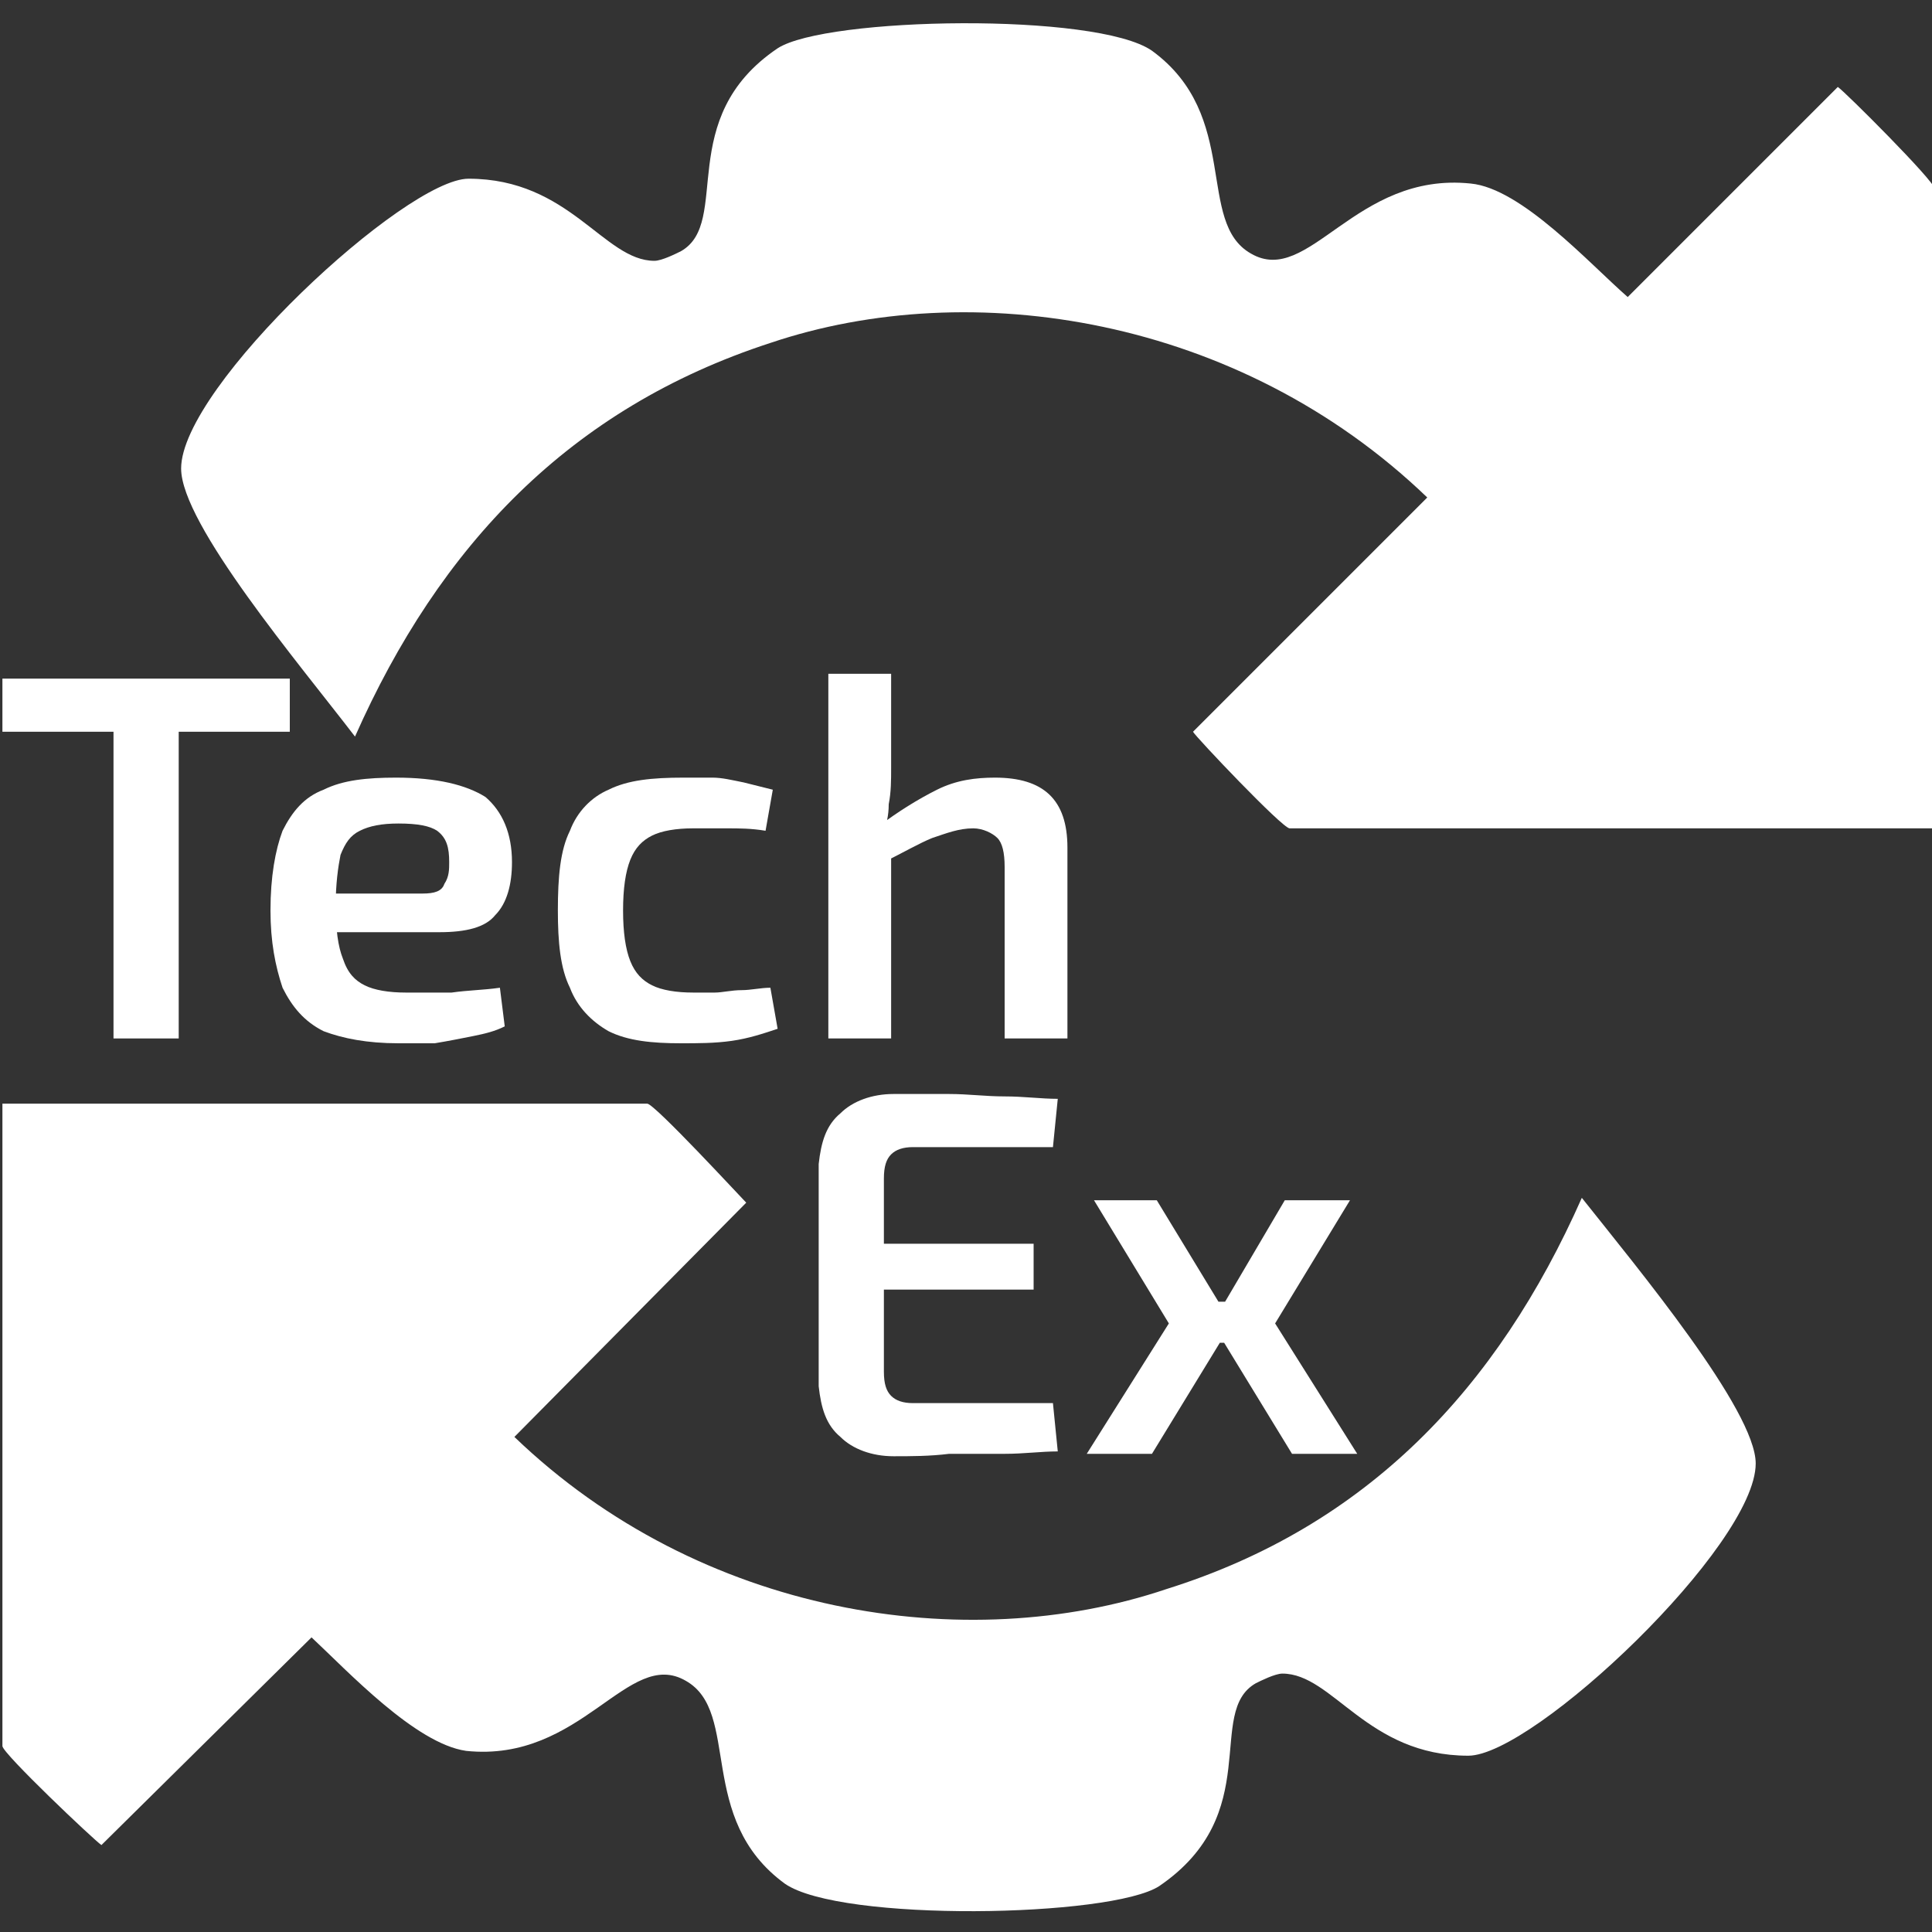
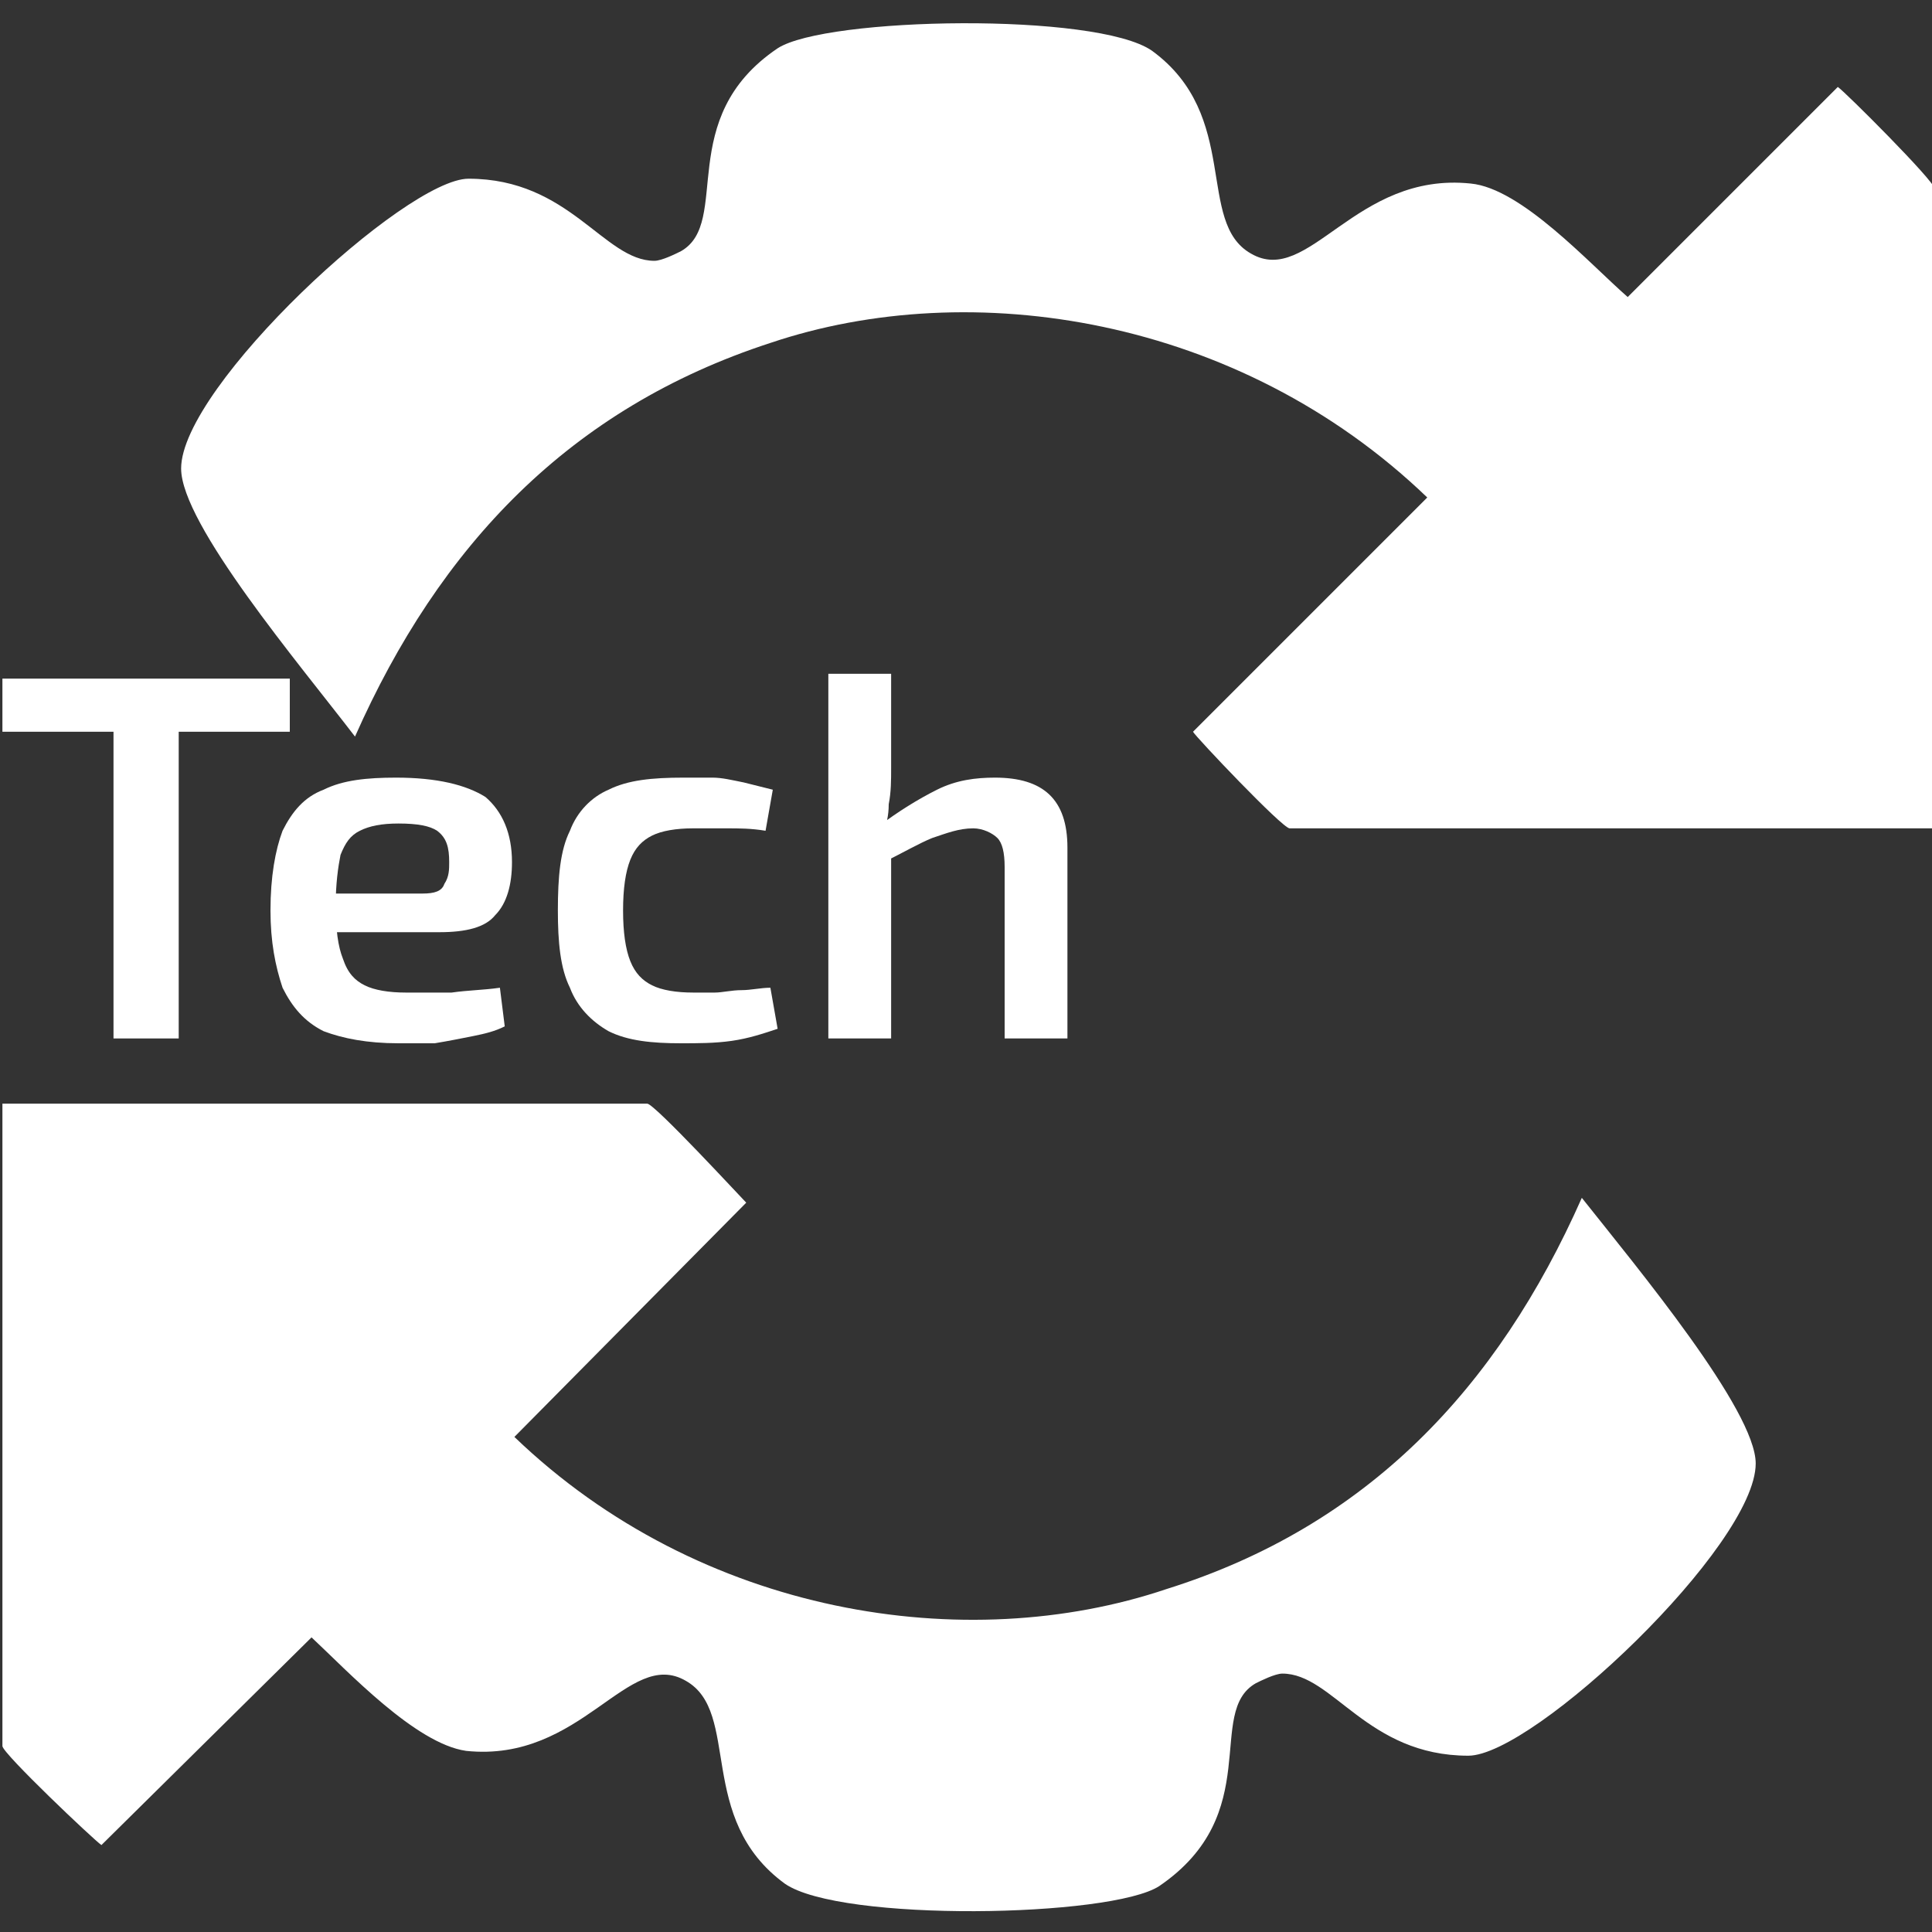
<svg xmlns="http://www.w3.org/2000/svg" xml:space="preserve" width="800px" height="800px" version="1.1" shape-rendering="geometricPrecision" text-rendering="geometricPrecision" image-rendering="optimizeQuality" fill-rule="evenodd" clip-rule="evenodd" viewBox="0 0 800 800">
  <rect x="0" y="0" width="800" height="800" fill="#333333" stroke="none" />
  <g id="Слой_x0020_1">
    <path fill="#ffffff" d="M271 108c-21,0 -35,-34 -77,-34 -26,0 -119,86 -119,120 0,23 49,81 72,111 35,-79 89,-136 172,-163 83,-28 194,-11 272,64l-97 97c1,2 37,40 40,40l267 0 0 -265c0,-3 -37,-40 -40,-42l-87 87c-16,-14 -44,-45 -65,-47 -48,-5 -67,43 -91,29 -23,-13 -4,-57 -41,-84 -23,-16 -135,-14 -155,-1 -43,29 -19,72 -40,84 -2,1 -8,4 -11,4l0 0z" />
    <path fill="#ffffff" d="M531 693c21,0 35,34 77,34 27,0 119,-87 119,-121 0,-22 -49,-81 -72,-110 -35,79 -89,136 -172,162 -83,28 -193,11 -270,-63l96 -97c-2,-2 -38,-41 -41,-41l-267 0 0 266c0,3 38,39 41,41l87 -86c15,14 43,44 64,47 48,5 67,-43 91,-29 23,13 4,57 41,84 23,16 135,14 155,1 44,-30 19,-72 40,-84 2,-1 8,-4 11,-4l0 0z" />
    <path fill="#ffffff" fill-rule="nonzero" d="M74 281l0 149 -27 0 0 -149 27 0zm46 0l0 22 -119 0 0 -22 119 0z" />
    <path id="1" fill="#ffffff" fill-rule="nonzero" d="M164 322c17,0 29,3 37,8 7,6 11,15 11,27 0,9 -2,17 -7,22 -4,5 -12,7 -23,7l-60 0 0 -16 53 0c5,0 8,-1 9,-4 2,-3 2,-6 2,-9 0,-6 -1,-10 -5,-13 -3,-2 -8,-3 -16,-3 -7,0 -12,1 -16,3 -4,2 -6,5 -8,10 -1,5 -2,12 -2,21 0,10 1,17 3,22 2,6 5,9 9,11 4,2 10,3 17,3 6,0 12,0 19,0 7,-1 13,-1 20,-2l2 16c-4,2 -8,3 -13,4 -5,1 -10,2 -16,3 -5,0 -10,0 -15,0 -13,0 -23,-2 -31,-5 -8,-4 -13,-10 -17,-18 -3,-9 -5,-19 -5,-32 0,-14 2,-25 5,-33 4,-8 9,-14 17,-17 8,-4 18,-5 30,-5z" />
    <path id="2" fill="#ffffff" fill-rule="nonzero" d="M283 322c3,0 7,0 12,0 4,0 8,1 13,2 4,1 8,2 12,3l-3 17c-6,-1 -11,-1 -16,-1 -5,0 -10,0 -14,0 -7,0 -13,1 -17,3 -4,2 -7,5 -9,10 -2,5 -3,12 -3,21 0,9 1,16 3,21 2,5 5,8 9,10 4,2 10,3 17,3 2,0 5,0 9,0 3,0 7,-1 11,-1 4,0 8,-1 12,-1l3 17c-6,2 -12,4 -19,5 -7,1 -14,1 -21,1 -12,0 -22,-1 -30,-5 -7,-4 -13,-10 -16,-18 -4,-8 -5,-19 -5,-32 0,-14 1,-25 5,-33 3,-8 9,-14 16,-17 8,-4 18,-5 31,-5z" />
    <path id="3" fill="#ffffff" fill-rule="nonzero" d="M412 322c20,0 30,9 30,29l0 79 -26 0 0 -71c0,-6 -1,-10 -3,-12 -2,-2 -6,-4 -10,-4 -6,0 -11,2 -17,4 -5,2 -12,6 -20,10l-2 -15c8,-6 16,-11 24,-15 8,-4 16,-5 24,-5zm-43 -43l0 39c0,5 0,10 -1,15 0,5 -1,8 -2,12l3 3 0 82 -26 0 0 -151 26 0z" />
-     <path fill="#ffffff" fill-rule="nonzero" d="M370 453c7,0 15,0 23,0 8,0 15,1 23,1 8,0 15,1 22,1l-2 20 -58 0c-4,0 -7,1 -9,3 -2,2 -3,5 -3,10l0 80c0,5 1,8 3,10 2,2 5,3 9,3l58 0 2 20c-7,0 -14,1 -22,1 -8,0 -15,0 -23,0 -8,1 -16,1 -23,1 -9,0 -17,-3 -22,-8 -6,-5 -8,-12 -9,-21l0 -92c1,-9 3,-16 9,-21 5,-5 13,-8 22,-8zm-27 62l85 0 0 19 -85 0 0 -19z" />
-     <path id="1" fill="#ffffff" fill-rule="nonzero" d="M559 497l-31 51 34 54 -27 0 -33 -54 30 -51 27 0zm-80 0l31 51 -33 54 -27 0 34 -54 -31 -51 26 0zm42 42l0 17 -29 0 0 -17 29 0z" />
  </g>
</svg>